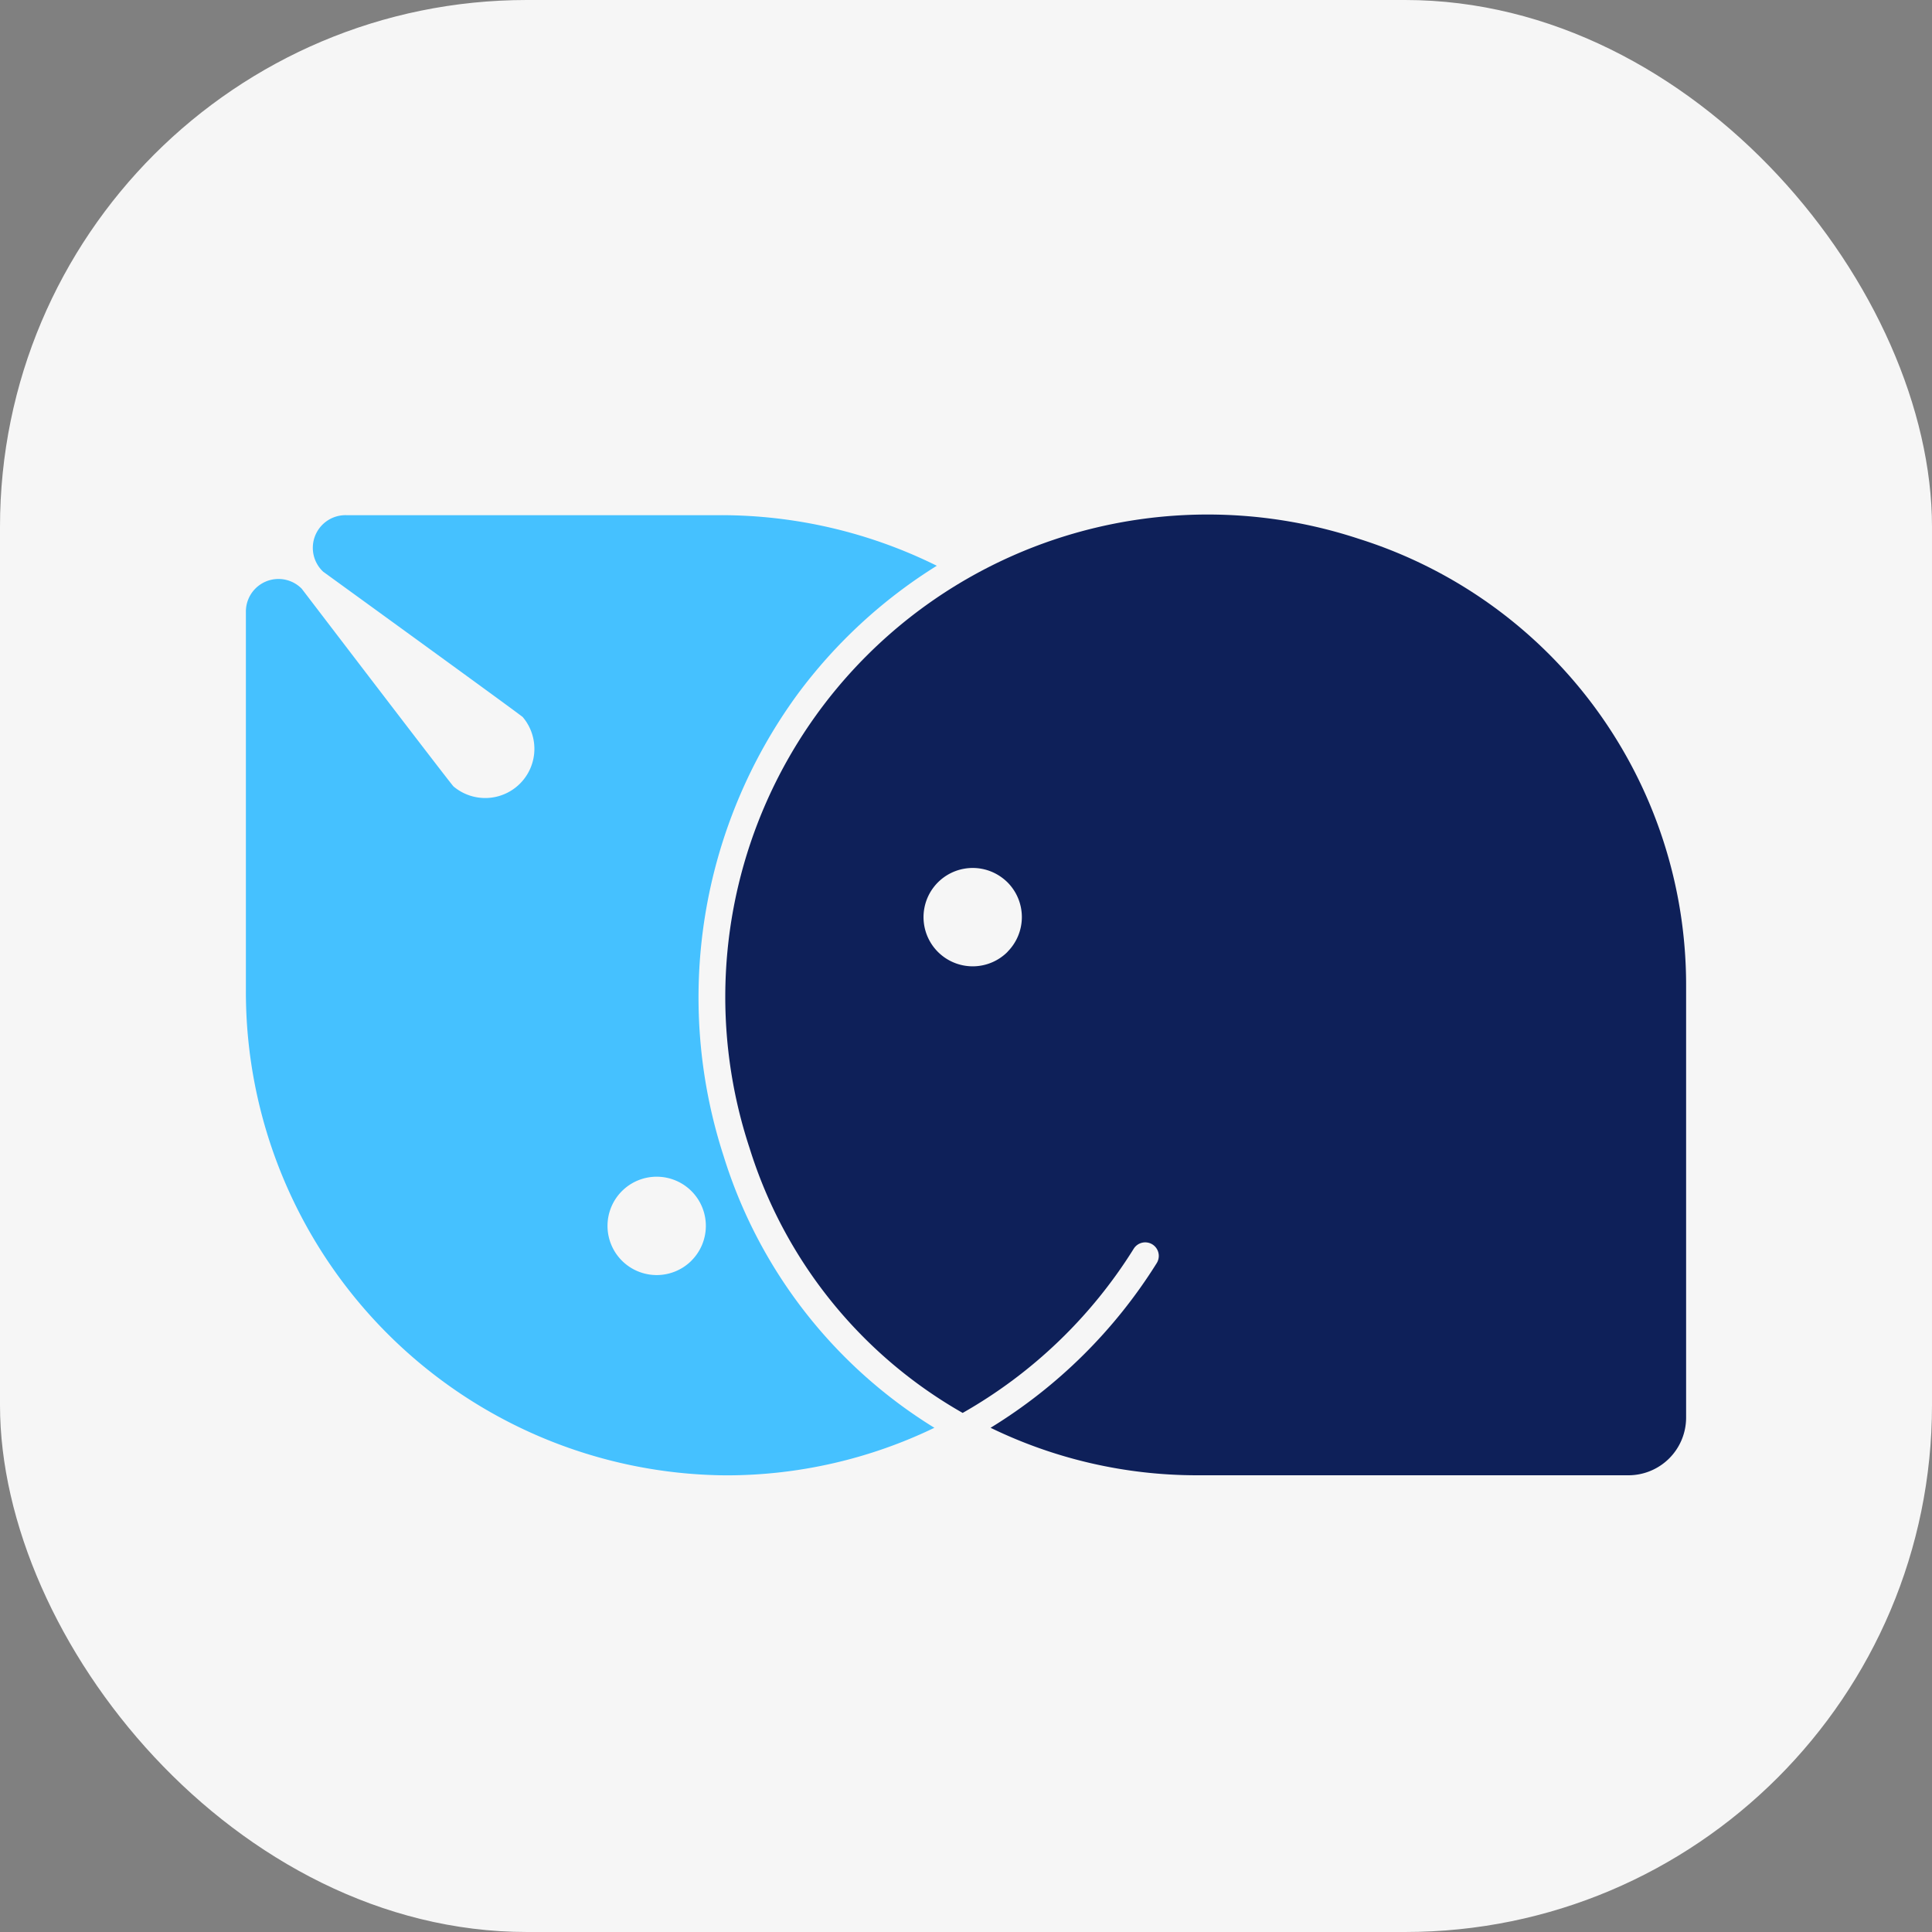
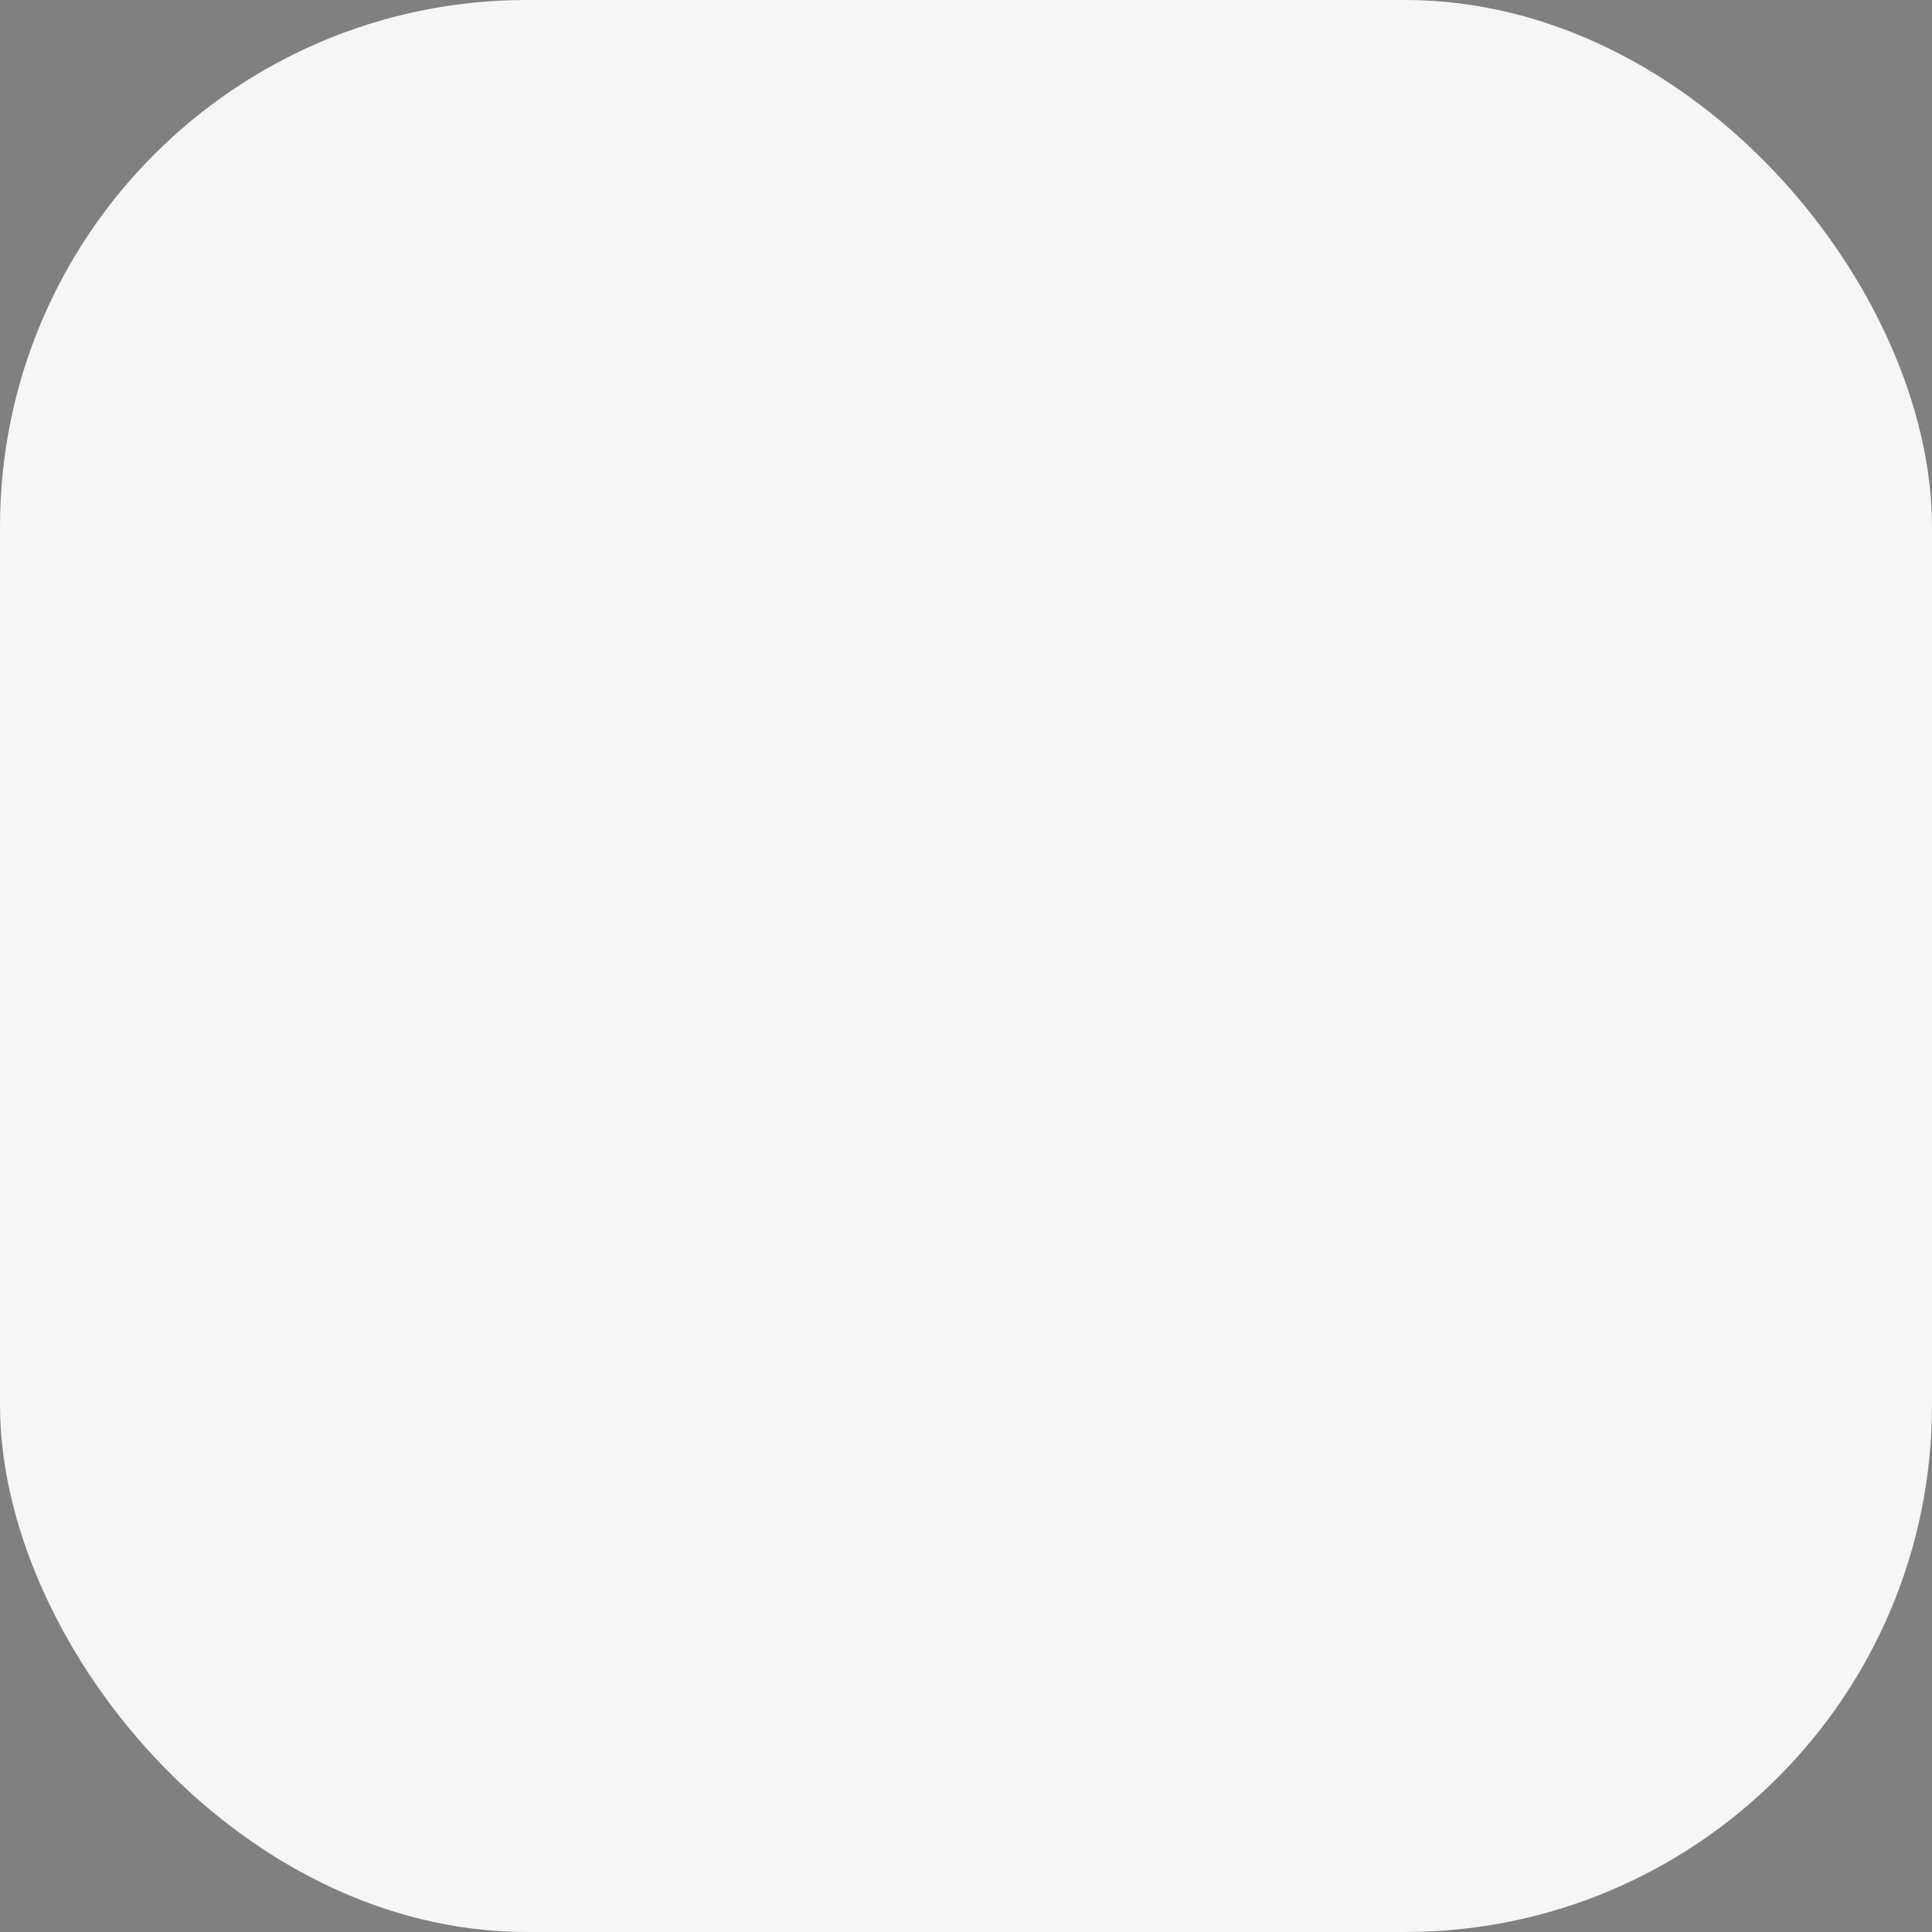
<svg xmlns="http://www.w3.org/2000/svg" width="55" height="55" viewBox="0 0 55 55">
  <rect x="0" y="0" width="55" height="55" fill="#808080" stroke="none" />
  <g id="icon_02" transform="translate(-90 -341)">
    <rect id="사각형_2936" data-name="사각형 2936" width="55" height="55" rx="15" transform="translate(90 341)" fill="#f6f6f6" />
-     <path id="패스_13484" data-name="패스 13484" d="M31.683,5.564A13.733,13.733,0,0,0,14.338,22.906a13.176,13.176,0,0,0,6.067,7.542,13.728,13.728,0,0,0,4.87-4.675.386.386,0,0,1,.654.411A14.524,14.524,0,0,1,21.2,30.871a13.438,13.438,0,0,0,5.878,1.352H39.36A1.642,1.642,0,0,0,41,30.583V18.305A13.317,13.317,0,0,0,31.683,5.564m-10,11.758a1.4,1.4,0,1,1-.219-2.155,1.444,1.444,0,0,1,.219.178,1.4,1.4,0,0,1,0,1.974" transform="translate(97 350.775)" fill="#0e2059" />
-     <path id="패스_13485" data-name="패스 13485" d="M13.6,23.136A14.625,14.625,0,0,1,15.7,9.995a14.4,14.4,0,0,1,3.969-3.664,13.835,13.835,0,0,0-6.155-1.44H2.852A.93.93,0,0,0,2.2,6.5s5.581,4.045,5.682,4.139a1.4,1.4,0,0,1-1.973,1.973C5.822,12.528,1.59,6.985,1.59,6.985A.928.928,0,0,0,0,7.652V18.407A13.766,13.766,0,0,0,13.675,32.225,13.623,13.623,0,0,0,19.6,30.871,13.915,13.915,0,0,1,13.6,23.136m-.913,2.975a1.4,1.4,0,1,1,0-1.975h0a1.4,1.4,0,0,1,0,1.974" transform="translate(97 350.775)" fill="#45c1ff" />
  </g>
</svg>